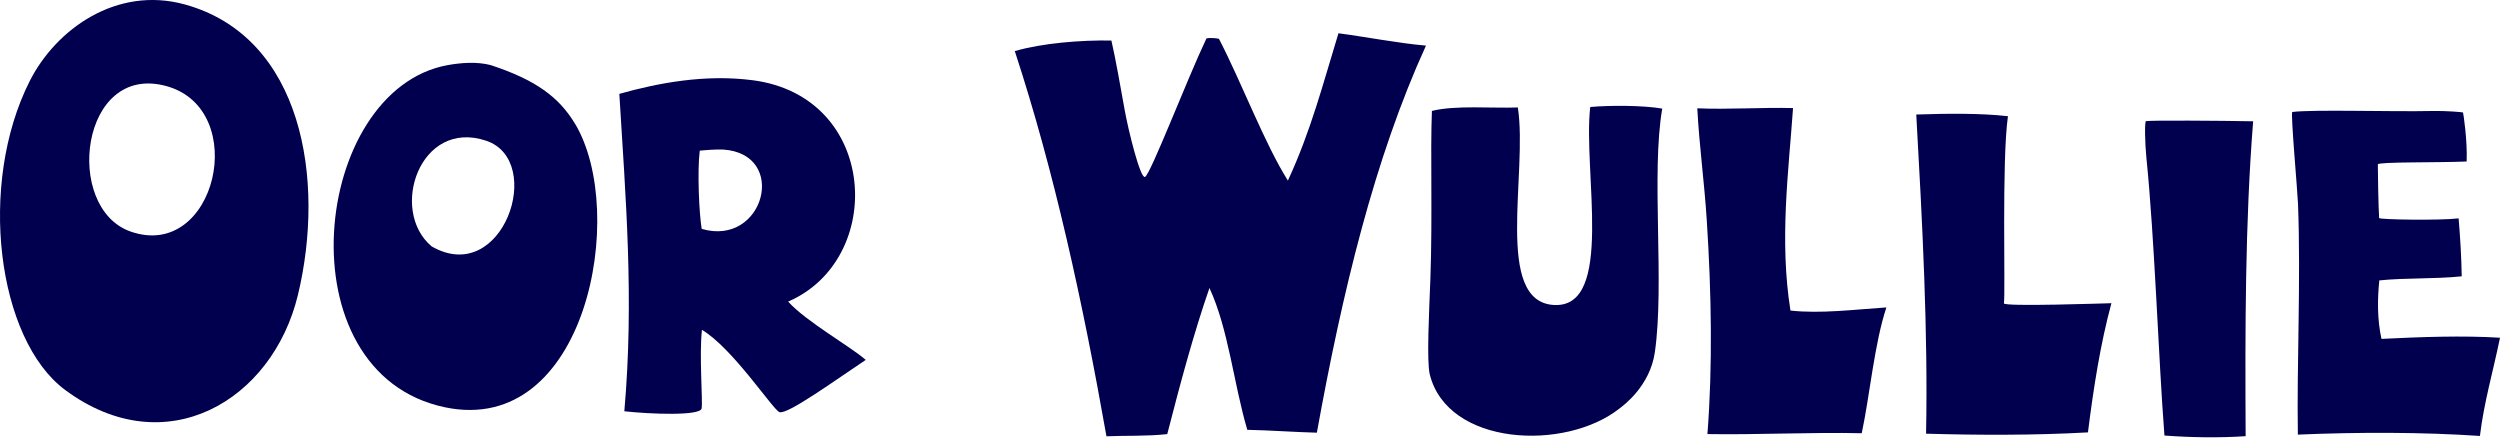
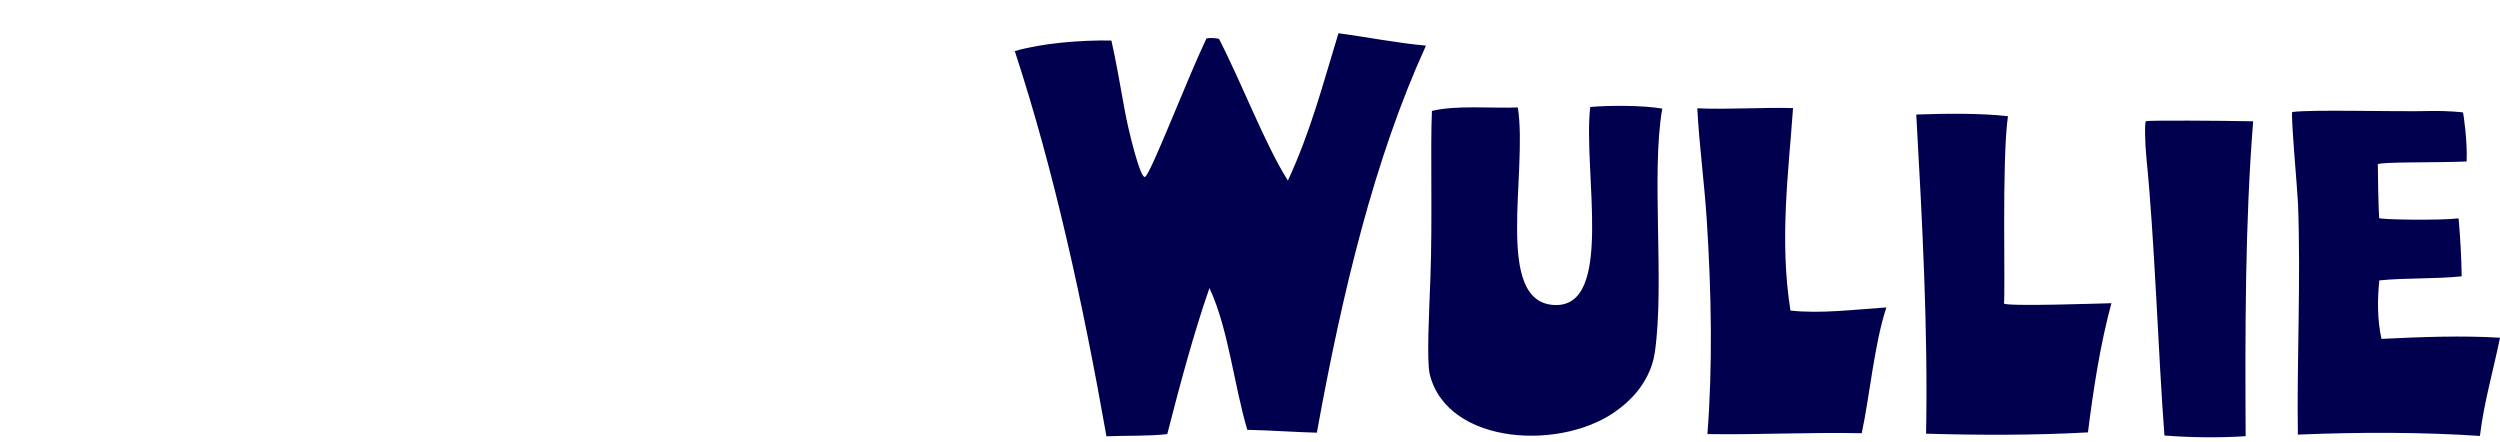
<svg xmlns="http://www.w3.org/2000/svg" width="300" height="53" viewBox="0 0 300 53" fill="none">
-   <path d="M94.574 36.19C106.314 31.138 105.432 11.588 90.319 9.627C84.61 8.885 78.997 9.948 74.32 11.264C75.067 23.63 76.111 35.811 74.92 49.353C78.018 49.694 84.037 49.933 84.196 49.013C84.35 48.1 83.89 42.677 84.234 39.582C87.901 41.752 92.733 49.14 93.53 49.454C94.466 49.81 100.307 45.566 103.889 43.187C102.005 41.539 96.752 38.604 94.574 36.19ZM84.204 27.467C83.89 25.591 83.662 20.559 83.971 18.075C84.76 18.006 85.627 17.924 86.76 17.944C94.667 18.451 91.7 29.668 84.204 27.467Z" fill="#00004E" />
  <path d="M154.546 21.669C151.784 17.298 149.049 10.034 146.275 4.657C145.981 4.584 145.216 4.506 144.775 4.611C142.469 9.438 138.036 21.016 137.394 21.236C136.833 21.426 135.421 15.747 134.969 13.241C134.435 10.27 133.874 7.063 133.367 4.862C129.665 4.8 125.039 5.179 121.774 6.131C126.501 20.54 129.917 36.183 132.775 52.355C134.899 52.255 137.719 52.363 140.071 52.092C141.61 46.089 143.247 39.993 145.134 34.558C147.424 39.502 148.035 46.019 149.676 51.578C152.329 51.632 155.52 51.86 158.023 51.922C161.079 35.042 164.932 19.02 171.117 5.473C167.806 5.191 163.767 4.402 160.615 3.992C158.735 10.131 157.315 15.689 154.549 21.666L154.546 21.669ZM190.829 12.838C189.935 20.517 193.769 36.964 186.501 36.6C179.228 36.237 183.36 20.799 182.141 12.896C179.023 13.012 174.672 12.602 171.829 13.31C171.627 18.277 171.914 26.04 171.647 33.444C171.496 37.42 171.186 43.354 171.573 44.928C173.712 53.524 187.796 54.177 194.337 49.021C194.79 48.669 197.989 46.356 198.581 42.275C199.768 34.044 198.117 20.826 199.47 13.032C197.15 12.63 193.173 12.633 190.833 12.838H190.829ZM285.777 40.666C285.251 38.31 285.294 35.823 285.518 33.649C288.624 33.324 292.156 33.498 295.405 33.158C295.374 30.934 295.227 28.5 295.034 26.203C292.802 26.474 285.51 26.358 285.495 26.164C285.414 25.023 285.325 20.234 285.34 19.728C285.348 19.403 292.539 19.534 295.997 19.379C296.101 16.85 295.61 13.662 295.564 13.504C295.552 13.45 293.421 13.287 291.982 13.318C287.023 13.43 277.608 13.117 275.078 13.438C274.85 13.469 275.708 22.992 275.762 24.466C276.111 33.703 275.604 43.749 275.743 52.154C283.108 51.841 290.775 51.852 297.591 52.313C298.066 48.305 299.2 44.464 300 40.527C295.486 40.248 290.519 40.434 285.777 40.666ZM240.469 36.399C240.67 35.2 240.191 19.275 240.953 13.945C237.634 13.569 233.557 13.62 229.952 13.743C230.687 26.795 231.371 39.78 231.128 52.042C237.421 52.224 244.167 52.243 250.554 51.887C251.223 46.553 252.039 41.308 253.37 36.384C252.867 36.392 240.396 36.829 240.469 36.399ZM214.854 37.262C213.508 28.806 214.638 20.528 215.164 12.97C211.659 12.866 207.327 13.159 203.675 12.997C203.907 17.43 204.526 21.94 204.809 26.373C205.381 35.231 205.524 43.938 204.89 52.089C210.916 52.189 217.403 51.849 223.407 51.988C224.358 47.571 224.923 41.231 226.366 36.891C222.571 37.142 218.428 37.668 214.854 37.266V37.262ZM257.516 14.54C257.346 14.579 257.385 17.097 257.567 18.927C258.561 28.686 259.006 42.847 259.733 52.263C262.835 52.502 266.363 52.556 269.477 52.34C269.411 39.641 269.407 26.756 270.378 14.556C266.44 14.475 257.965 14.428 257.52 14.537L257.516 14.54Z" fill="#00004E" />
-   <path d="M69.013 14.868C67.056 11.604 64.213 9.565 58.875 7.809C57.208 7.376 55.281 7.534 53.749 7.809C37.403 10.737 33.763 44.773 53.405 48.877C70.394 52.42 75.368 25.483 69.017 14.868H69.013ZM51.796 29.567C46.655 25.254 50.384 14.203 58.352 16.891C65.481 19.297 60.337 34.488 51.796 29.567Z" fill="#00004E" />
-   <path d="M22.176 0.533C13.975 -1.722 6.715 3.523 3.582 9.697C-2.716 22.114 -0.341 40.754 7.829 46.804C19.866 55.72 32.705 48.073 35.753 35.385C39.068 21.588 36.322 4.429 22.176 0.533ZM15.669 27.785C7.581 24.957 9.631 7.446 19.998 10.339C30.09 13.147 25.905 31.366 15.669 27.785Z" fill="#00004E" />
</svg>